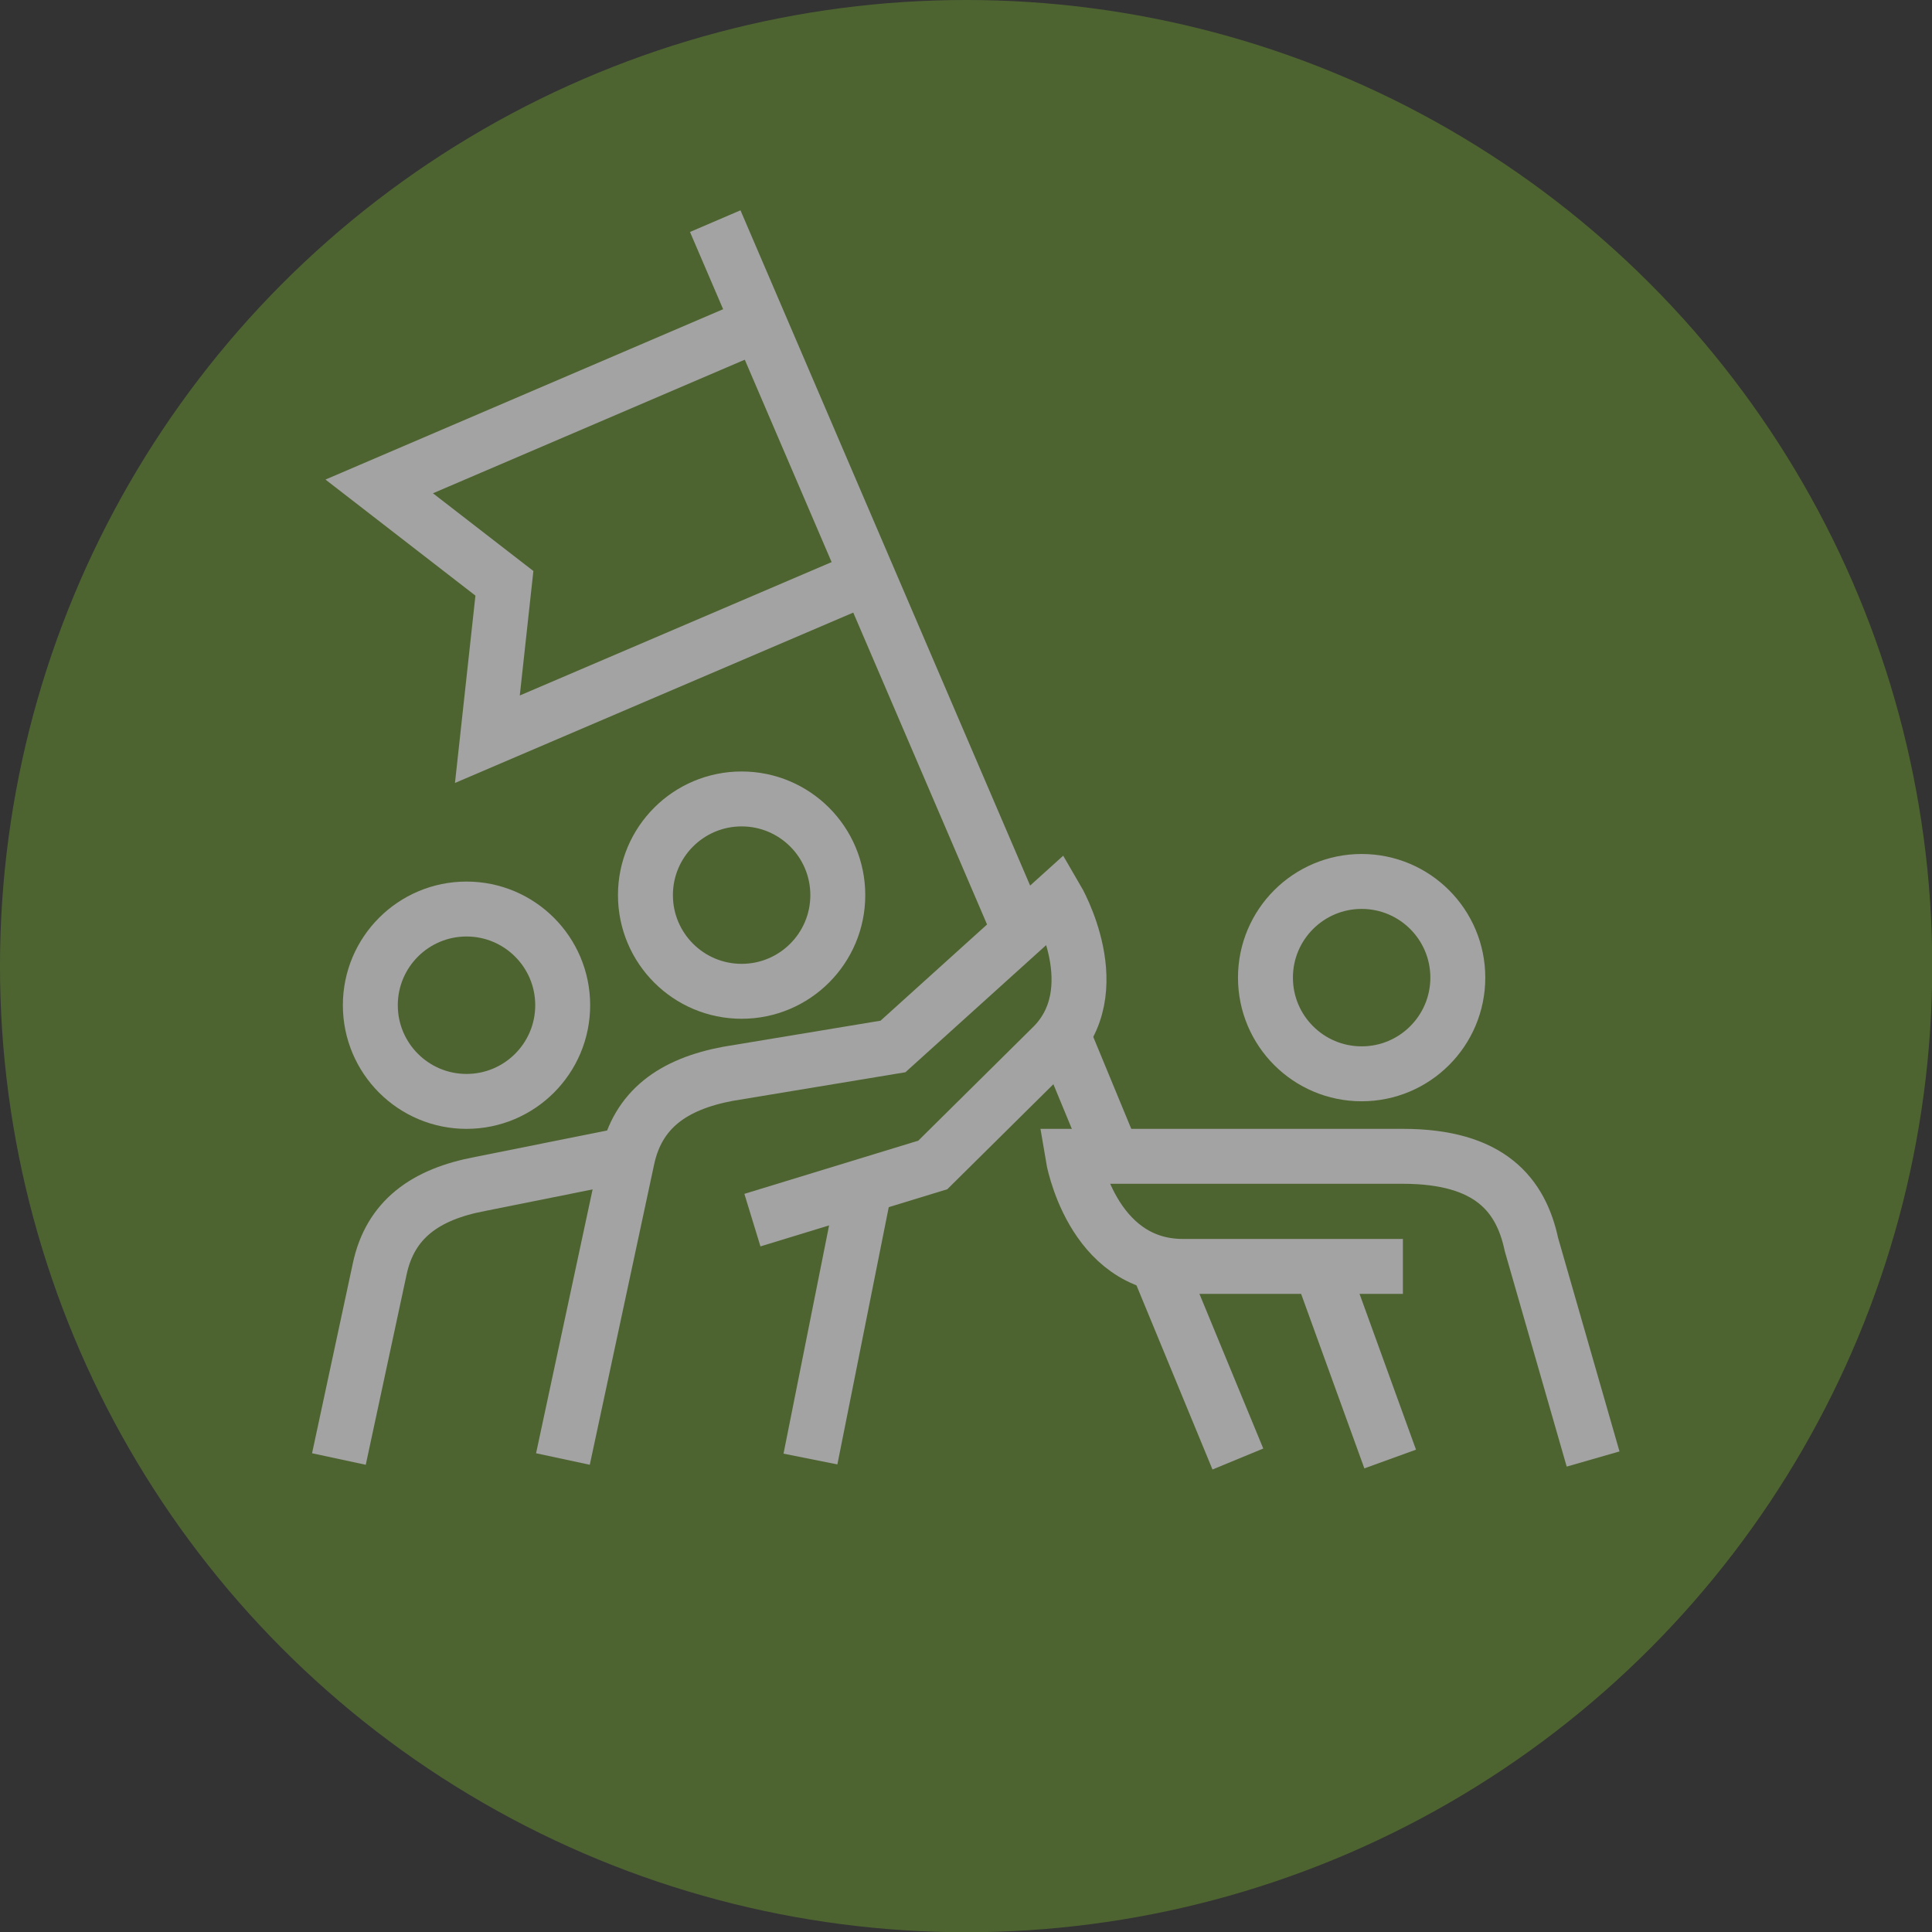
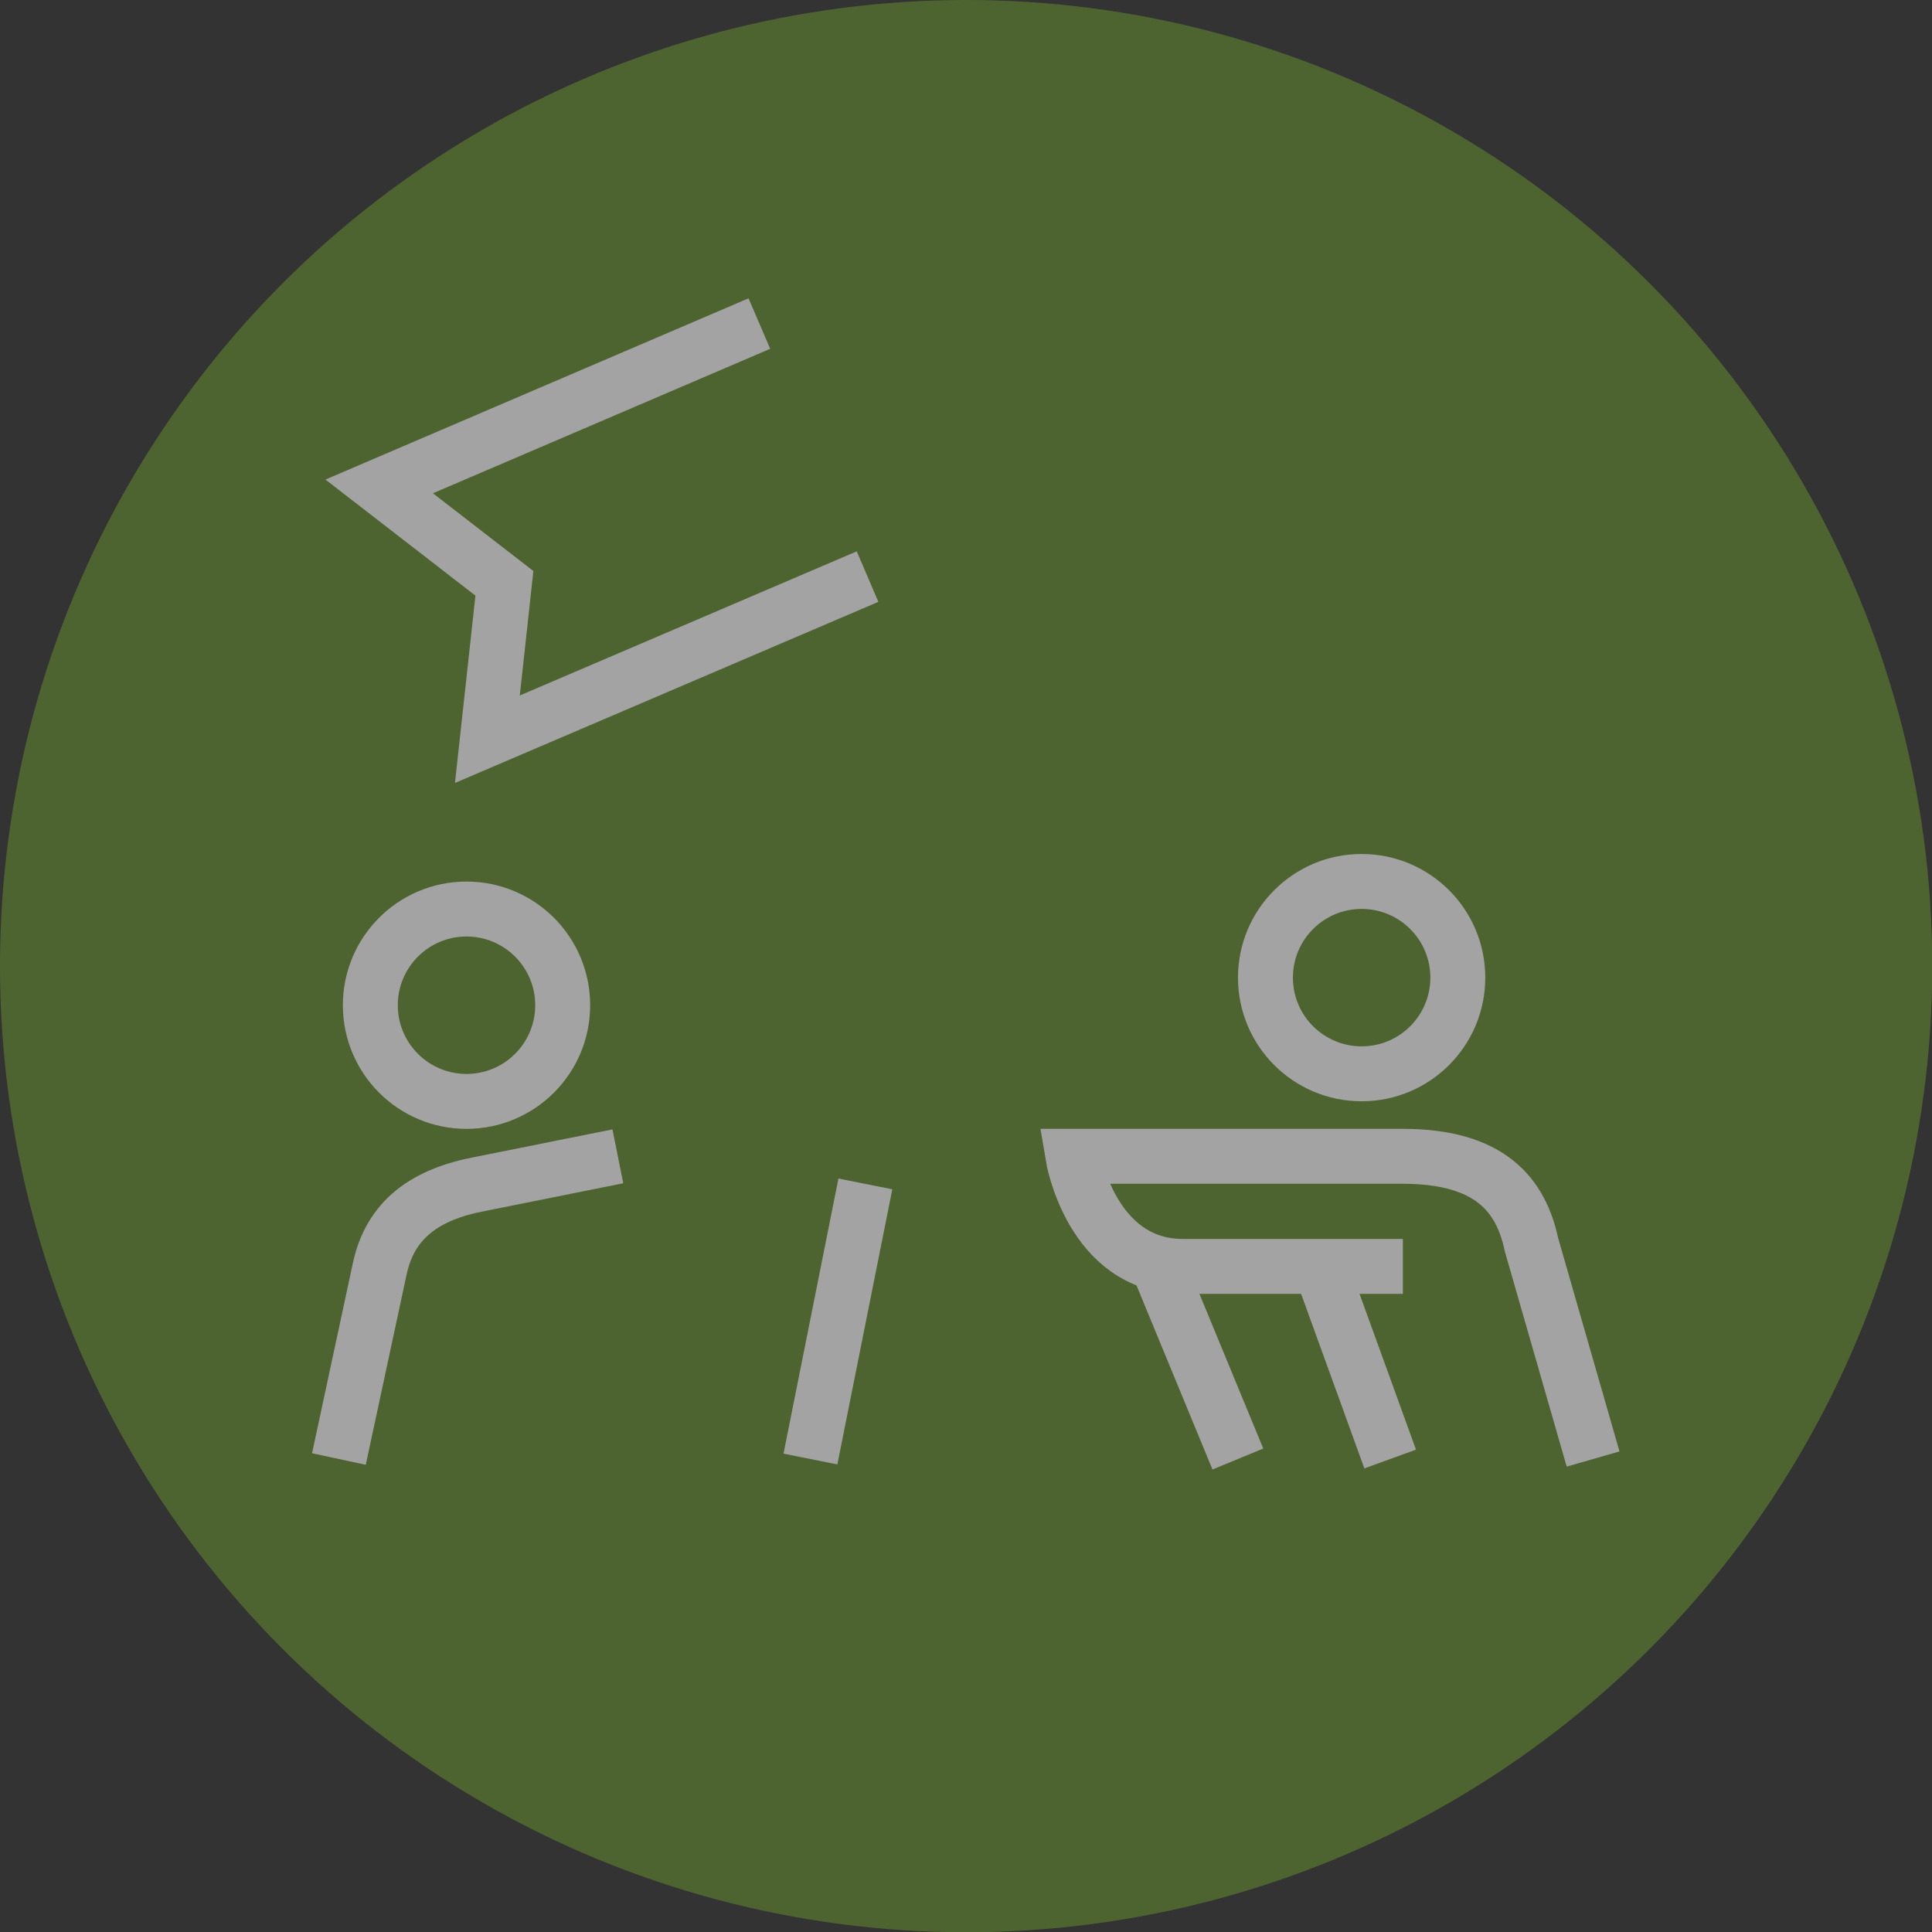
<svg xmlns="http://www.w3.org/2000/svg" viewBox="0 0 80.55 80.55">
  <rect x="0" y="0" width="80.55" height="80.55" fill="#333333" stroke="none" />
  <defs>
    <style>.cls-1{opacity:0.55;}.cls-2{fill:#648d2e;}.cls-3{fill:none;stroke:#fff;stroke-miterlimit:10;stroke-width:2.29px;}</style>
  </defs>
  <title>icon_por_que_H</title>
  <g id="dotted">
    <g class="cls-1">
      <circle class="cls-2" cx="40.28" cy="40.28" r="40.28" />
-       <circle class="cls-3" cx="30.92" cy="37.32" r="4.01" />
      <circle class="cls-3" cx="19.45" cy="41.91" r="4.01" />
-       <path class="cls-3" d="M23.47,60.83l2.68-12.51c.44-2.07,1.91-3.12,4.2-3.55l6.88-1.14,6.82-6.16s2.26,3.86-.24,6.23l-4.92,4.87-7.52,2.3" />
      <line class="cls-3" x1="33.79" y1="60.83" x2="36.08" y2="49.36" />
      <circle class="cls-3" cx="56.77" cy="40.76" r="4.01" />
      <path class="cls-3" d="M66.42,60.83l-2.57-8.94c-.44-2.07-1.73-3.68-5.36-3.68H44.73s.76,4.59,4.59,4.59h9.17" />
      <line class="cls-3" x1="57.96" y1="60.83" x2="55.05" y2="52.8" />
      <path class="cls-3" d="M14.13,60.83l1.7-7.92c.44-2.07,1.9-3.12,4.2-3.55l5.73-1.15" />
      <polyline class="cls-3" points="31.66 13.49 15.81 20.28 21.03 24.32 20.32 30.82 36.17 24.04" />
-       <line class="cls-3" x1="42.53" y1="38.85" x2="29.82" y2="9.22" />
-       <line class="cls-3" x1="46.4" y1="48.21" x2="44.3" y2="43.13" />
      <line class="cls-3" x1="51.61" y1="60.83" x2="48.3" y2="52.81" />
    </g>
  </g>
</svg>